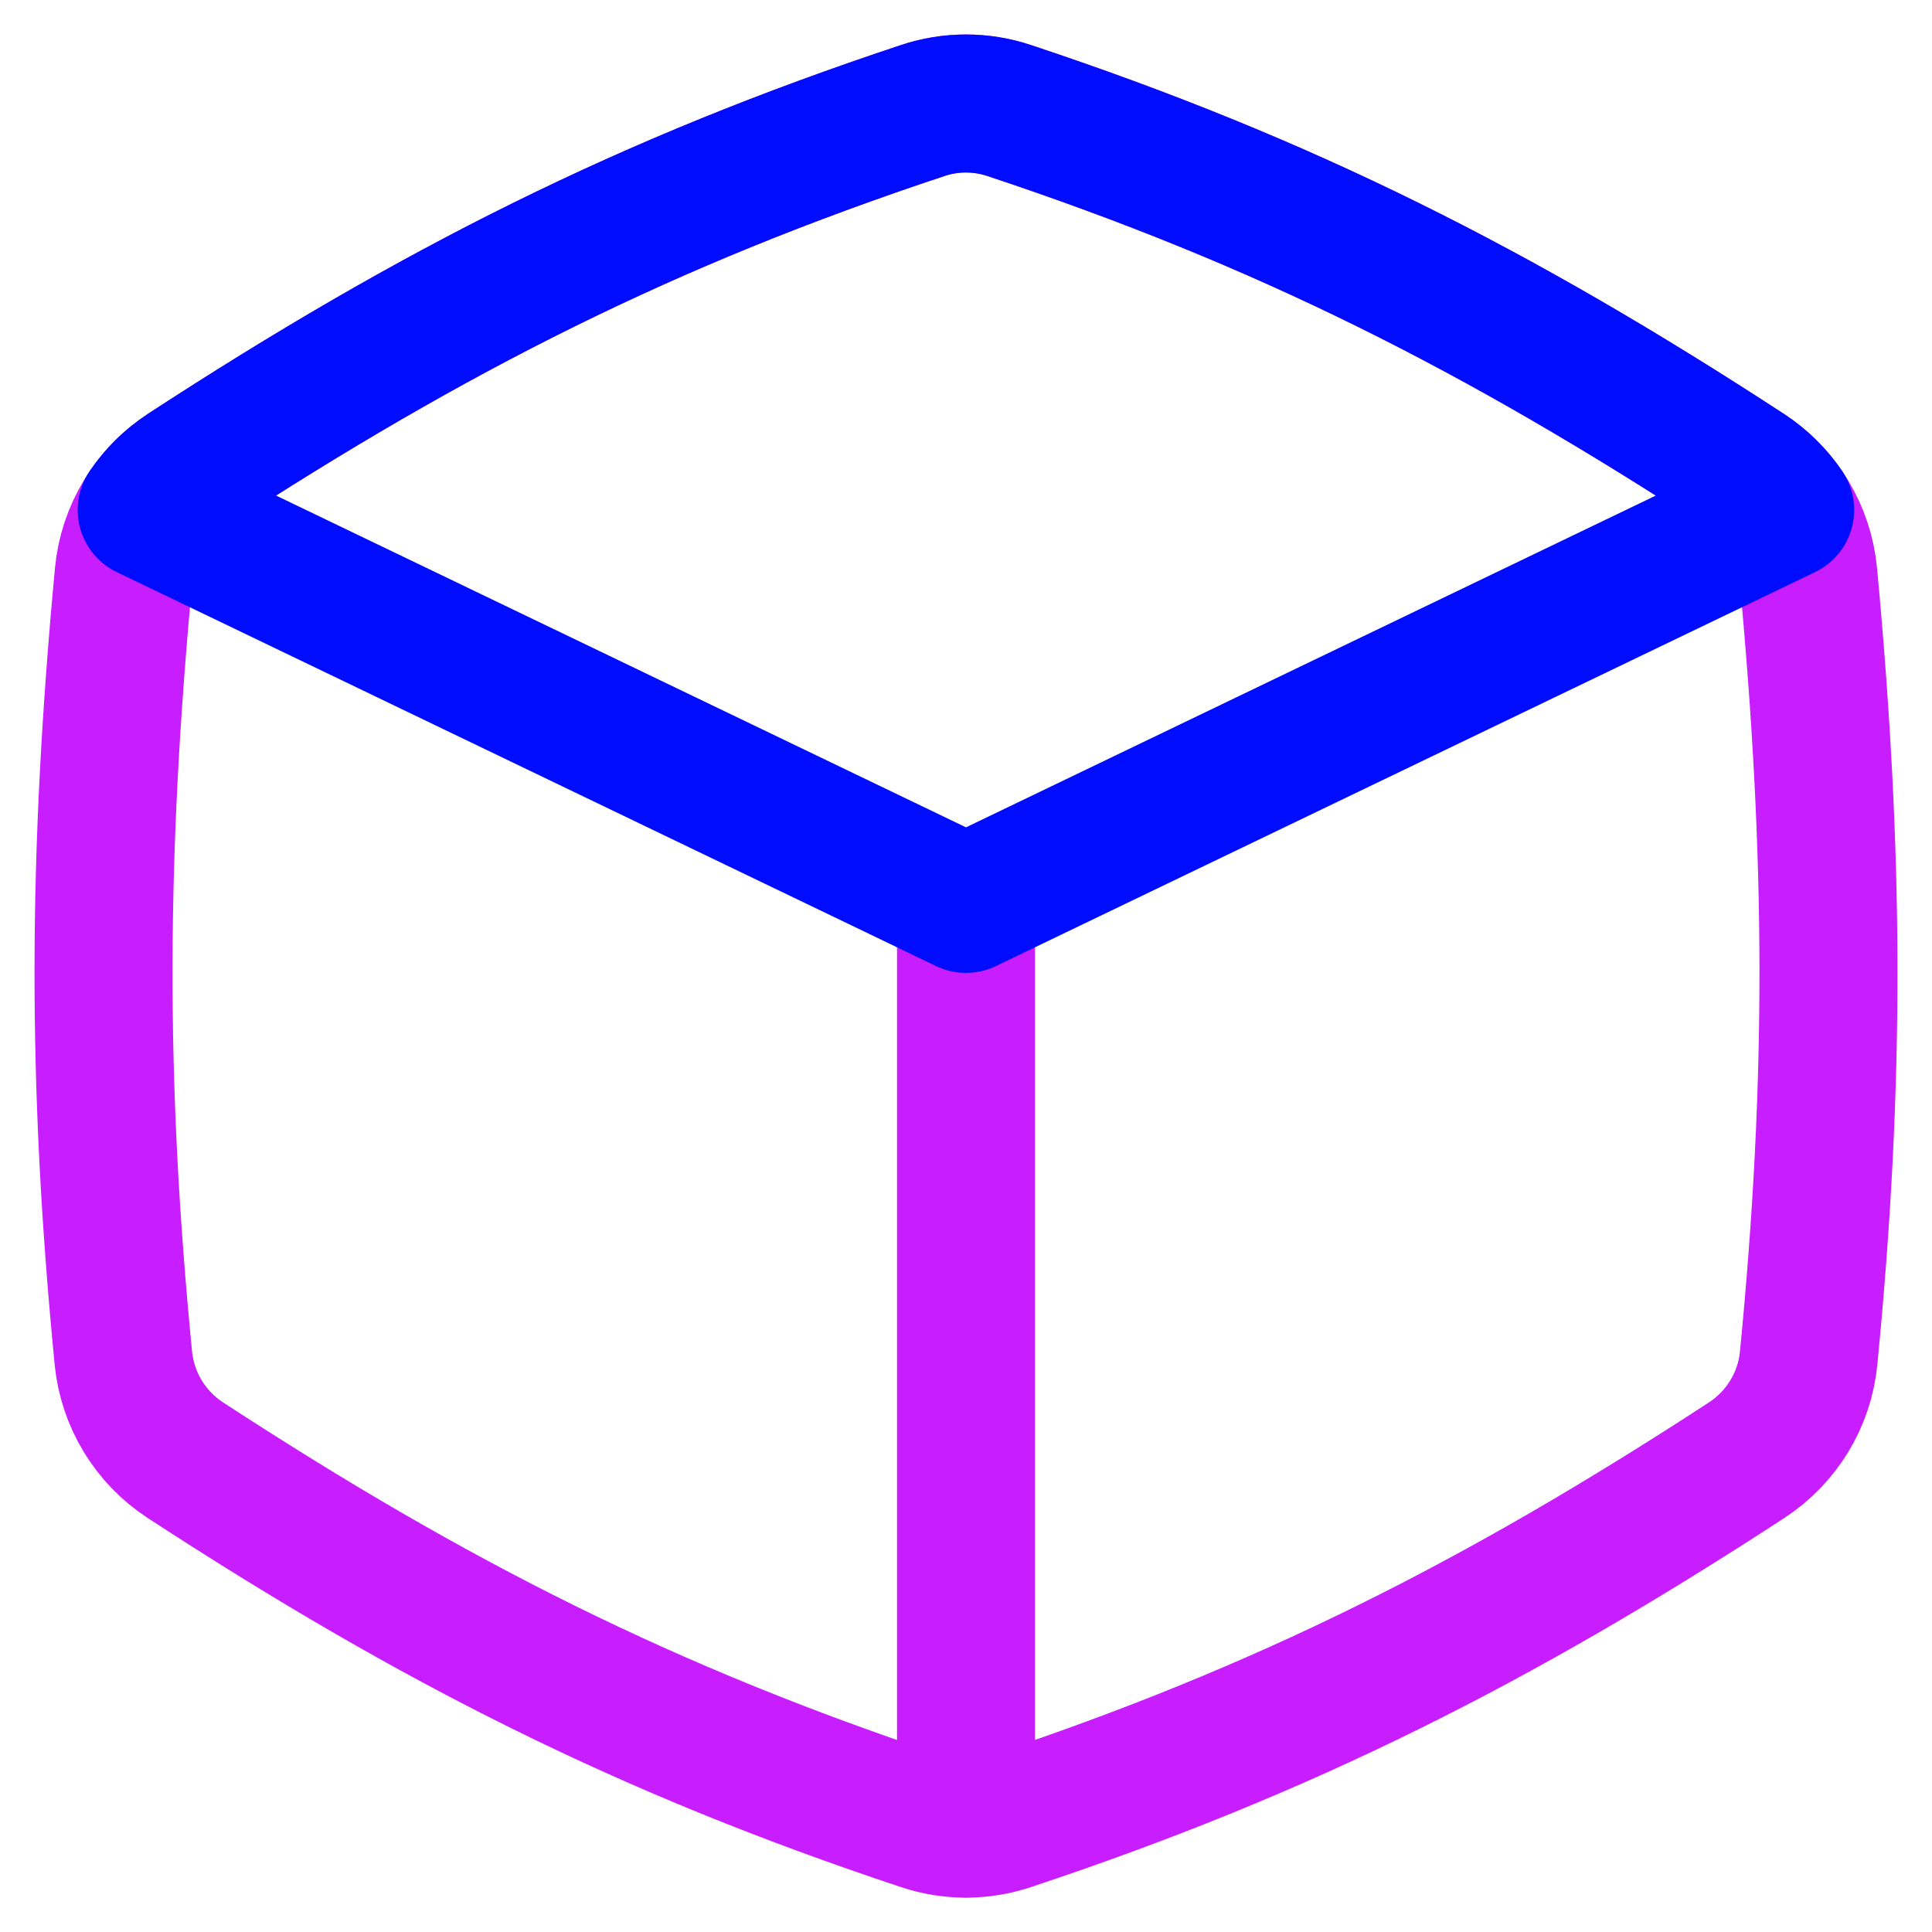
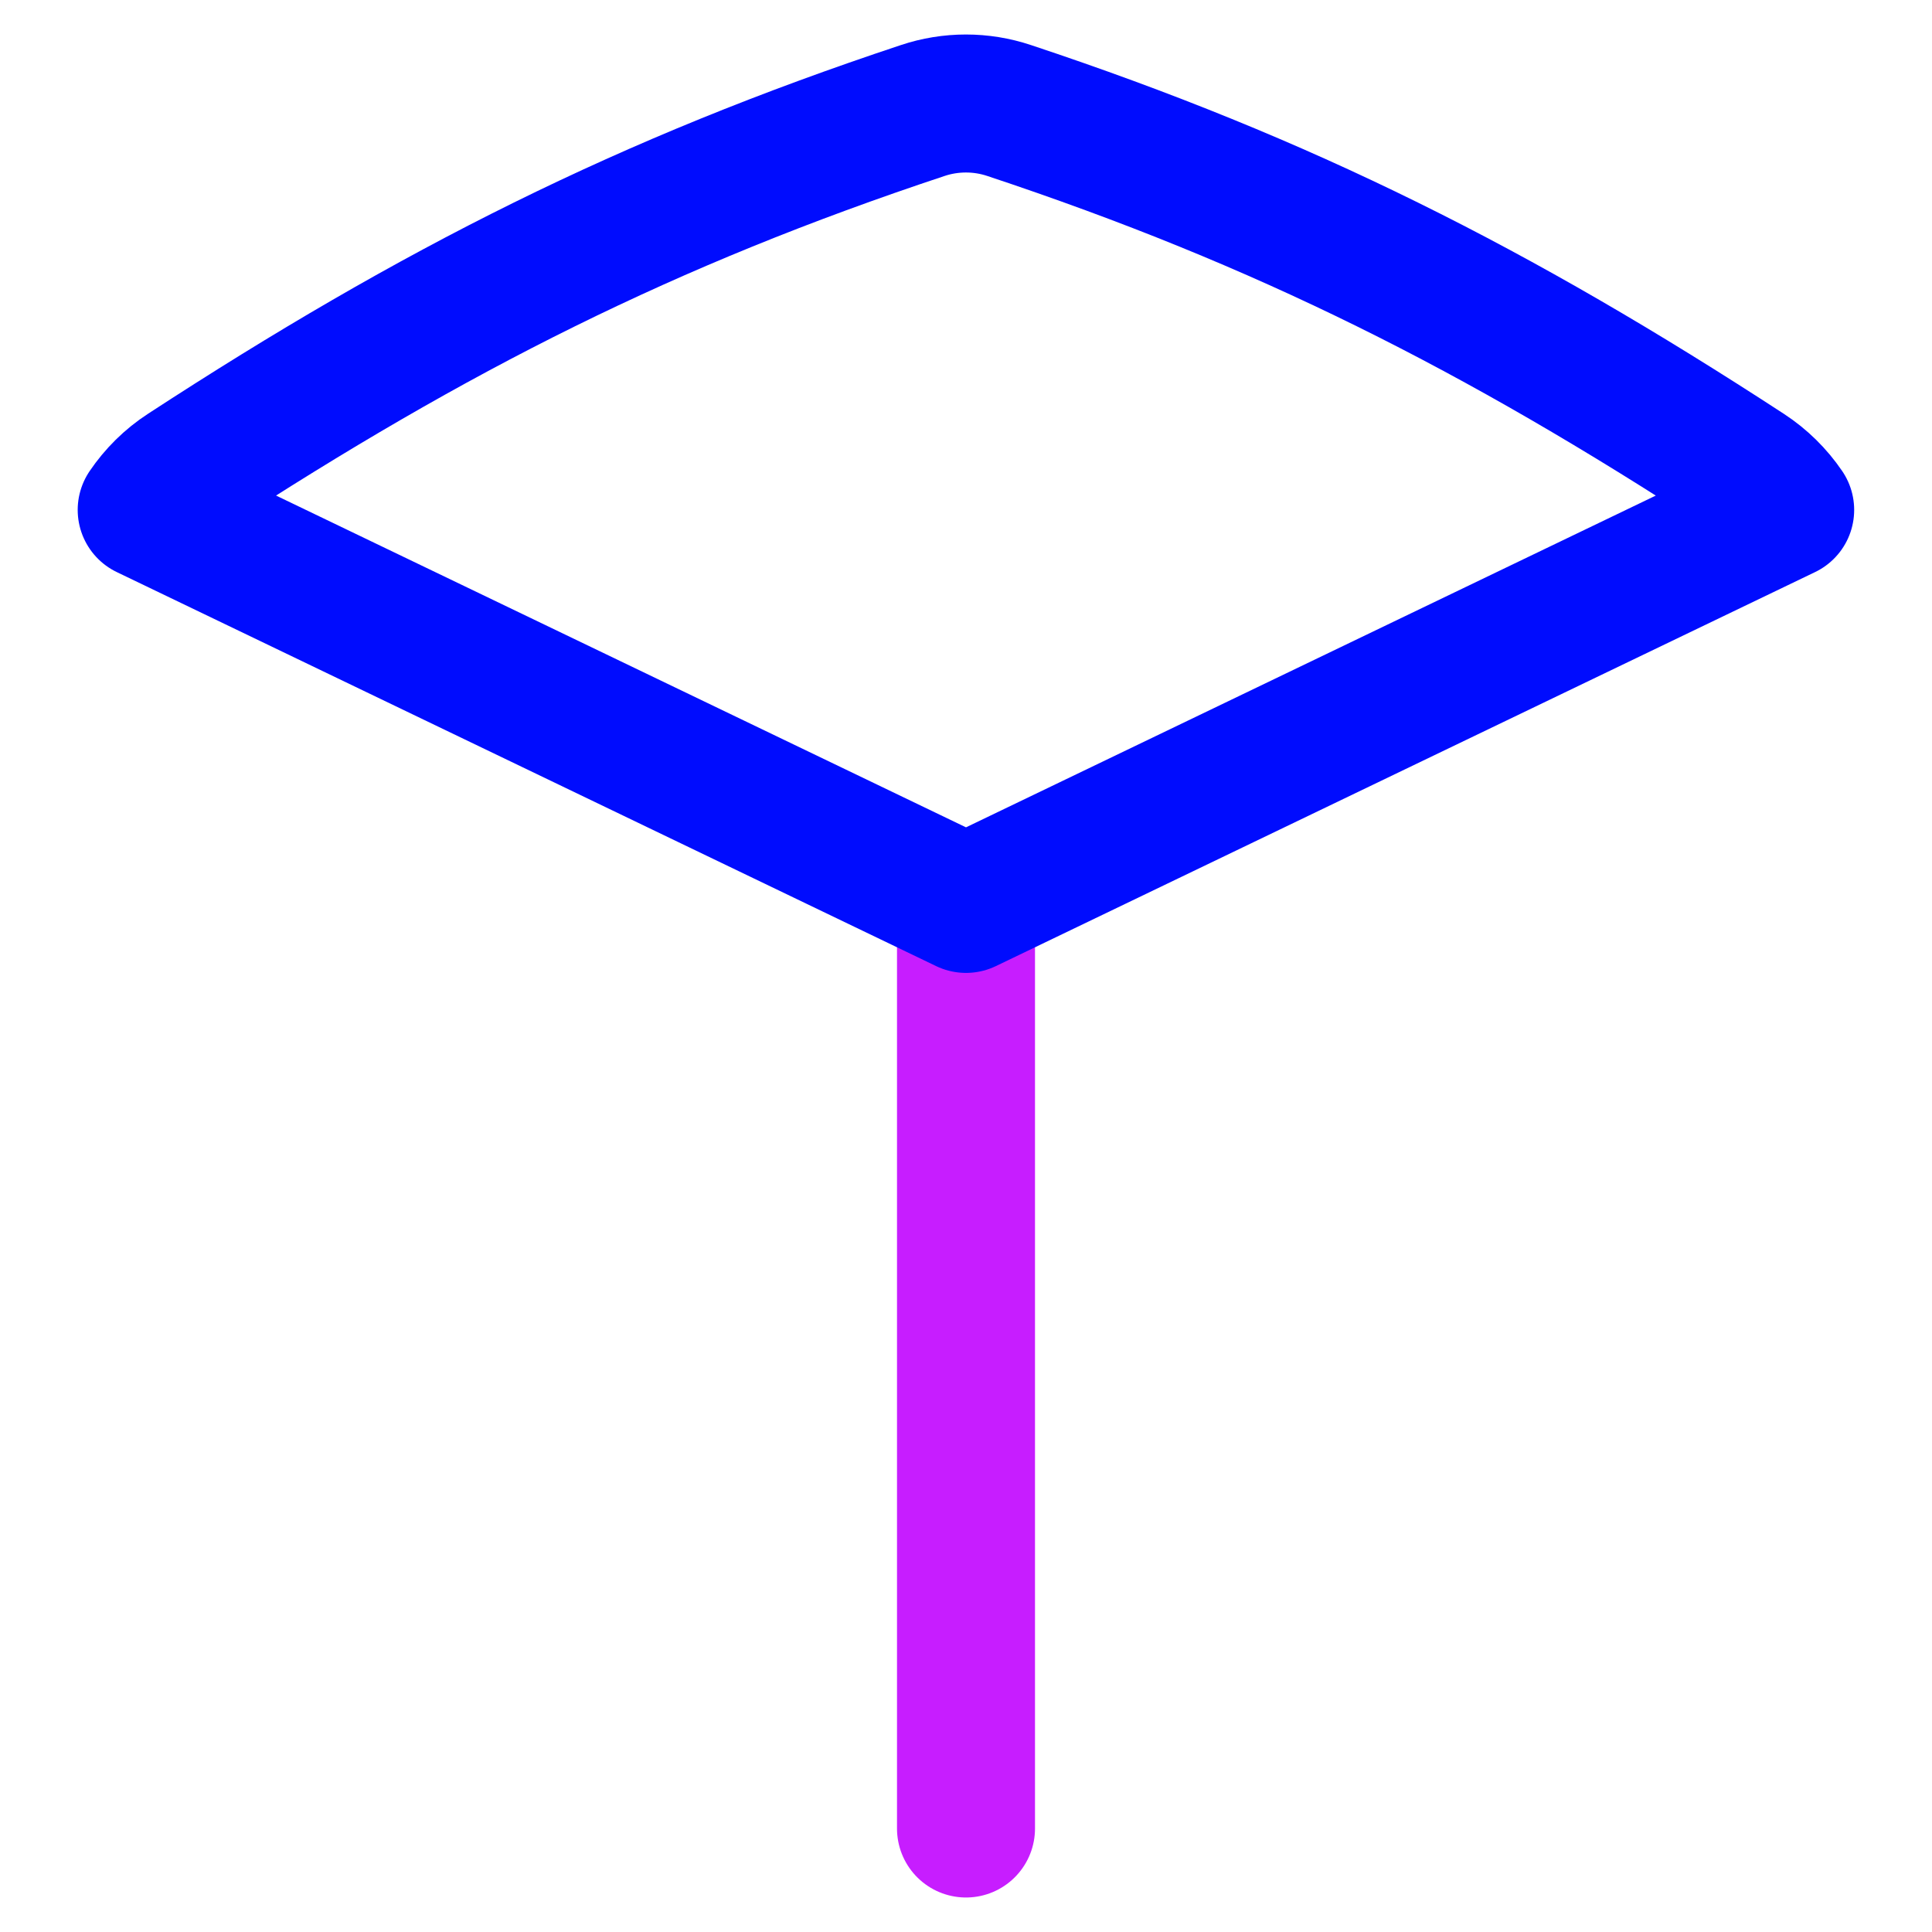
<svg xmlns="http://www.w3.org/2000/svg" fill="none" viewBox="0 0 14 14" id="Cube--Streamline-Flex-Neon">
  <desc>
    Cube Streamline Icon: https://streamlinehq.com
  </desc>
  <g id="cube">
    <path id="rectangle 630" stroke="#c71dff" stroke-linecap="round" stroke-linejoin="round" d="M7 6.55 7 13.25" stroke-width="1" />
-     <path id="union" stroke="#c71dff" stroke-linecap="round" stroke-linejoin="round" d="M1.346 3.417C3.149 2.242 4.691 1.463 6.686 0.801c0.203 -0.068 0.424 -0.068 0.627 -0C9.307 1.463 10.85 2.242 12.654 3.418c0.256 0.167 0.422 0.442 0.45 0.746 0.189 2.024 0.199 3.662 0.002 5.678 -0.029 0.301 -0.195 0.573 -0.449 0.739 -1.805 1.177 -3.349 1.956 -5.344 2.619 -0.203 0.068 -0.424 0.068 -0.627 0 -1.996 -0.663 -3.538 -1.442 -5.343 -2.619 -0.254 -0.166 -0.419 -0.438 -0.449 -0.739 -0.197 -2.016 -0.187 -3.654 0.002 -5.678 0.028 -0.304 0.194 -0.579 0.45 -0.746Z" stroke-width="1" />
    <path id="Intersect" stroke="#000cfe" stroke-linecap="round" stroke-linejoin="round" d="M12.936 3.695 7 6.55 1.063 3.695c0.074 -0.109 0.169 -0.204 0.283 -0.278C3.149 2.242 4.691 1.463 6.686 0.801c0.203 -0.068 0.424 -0.068 0.627 -0C9.307 1.463 10.85 2.242 12.654 3.418c0.113 0.074 0.208 0.168 0.282 0.277Z" stroke-width="1" />
  </g>
</svg>